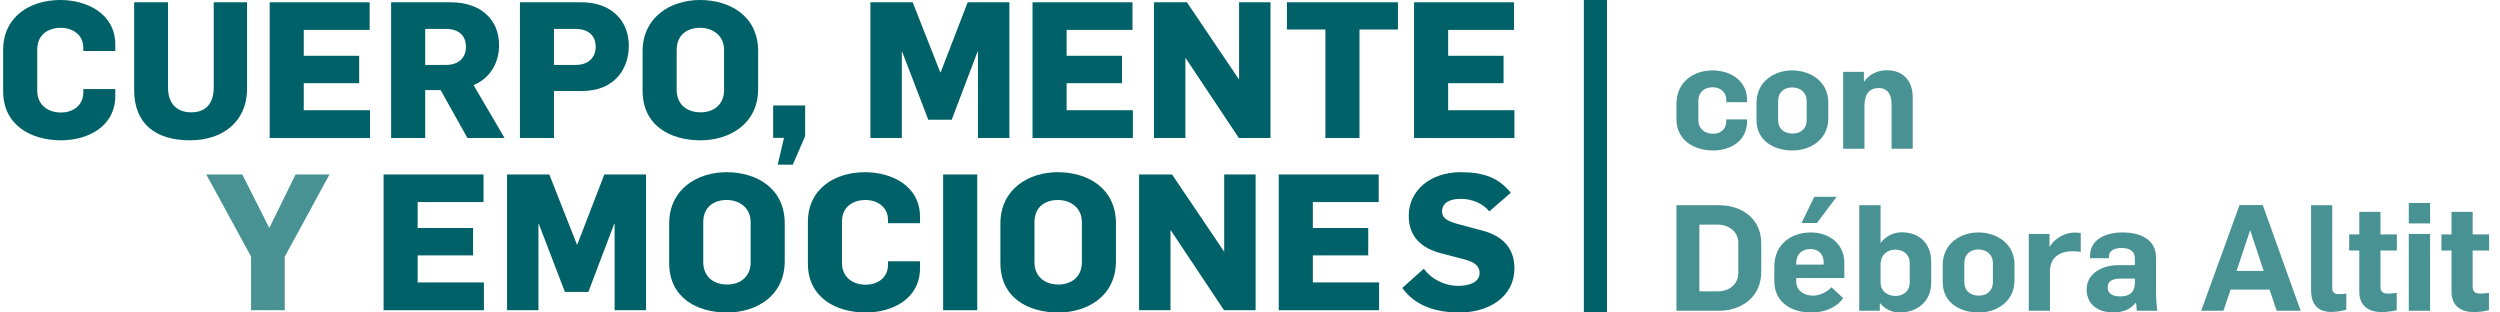
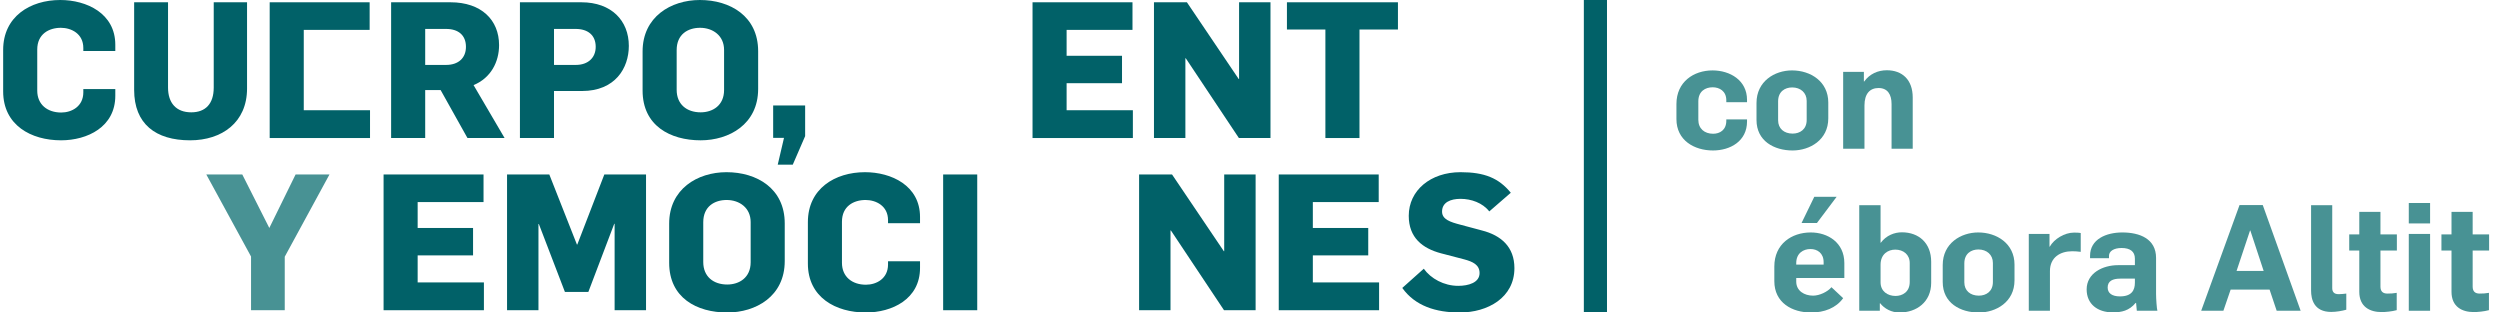
<svg xmlns="http://www.w3.org/2000/svg" width="216" height="27" viewBox="0 0 216 27" fill="none">
  <path d="M126.124 27C124.068 27 122.275 26.441 121.156 24.878L123.015 23.217C123.624 24.072 124.759 24.697 125.992 24.697C126.881 24.697 127.835 24.418 127.835 23.595C127.835 22.872 127.243 22.608 126.519 22.411L124.496 21.884C122.9 21.457 121.716 20.536 121.716 18.644C121.716 16.456 123.591 14.877 126.19 14.877C128.262 14.877 129.496 15.387 130.533 16.654L128.674 18.266C128.098 17.525 127.111 17.18 126.19 17.18C125.334 17.18 124.594 17.476 124.594 18.282C124.594 18.956 125.302 19.187 126.19 19.417L128.032 19.91C129.71 20.338 130.845 21.342 130.845 23.168C130.845 25.717 128.542 27 126.124 27Z" fill="#016168" />
  <path d="M110.484 26.803V15.074H119.12V17.459H113.429V19.697H118.216V22.065H113.429V24.401H119.153V26.803H110.484Z" fill="#016168" />
  <path d="M98.418 26.803V15.074H101.264L105.738 21.703H105.771V15.074H108.485V26.803H105.755L101.165 19.91H101.132V26.803H98.418Z" fill="#016168" />
-   <path d="M91.451 27C88.819 27 86.434 25.734 86.434 22.707V19.318C86.434 16.341 88.868 14.877 91.385 14.877C94 14.877 96.418 16.275 96.418 19.302V22.559C96.418 25.619 93.902 27 91.451 27ZM91.451 24.582C92.487 24.582 93.474 23.99 93.474 22.658V19.187C93.474 17.953 92.504 17.279 91.401 17.279C90.349 17.279 89.378 17.838 89.378 19.203V22.641C89.378 23.891 90.25 24.582 91.451 24.582Z" fill="#016168" />
  <path d="M81.488 26.803V15.074H84.433V26.803H81.488Z" fill="#016168" />
  <path d="M74.802 27C72.219 27 69.801 25.701 69.801 22.773V19.187C69.801 16.308 72.137 14.877 74.736 14.877C77.006 14.877 79.49 16.028 79.49 18.743V19.285H76.726V19.022C76.726 17.788 75.69 17.279 74.785 17.279C73.749 17.279 72.745 17.821 72.745 19.154V22.707C72.745 23.908 73.617 24.599 74.818 24.599C75.723 24.599 76.726 24.072 76.726 22.855V22.575H79.49V23.151C79.49 25.849 77.072 27 74.802 27Z" fill="#016168" />
  <path d="M62.834 27C60.202 27 57.816 25.734 57.816 22.707V19.318C57.816 16.341 60.251 14.877 62.768 14.877C65.383 14.877 67.801 16.275 67.801 19.302V22.559C67.801 25.619 65.284 27 62.834 27ZM62.834 24.582C63.87 24.582 64.857 23.99 64.857 22.658V19.187C64.857 17.953 63.886 17.279 62.784 17.279C61.731 17.279 60.761 17.838 60.761 19.203V22.641C60.761 23.891 61.633 24.582 62.834 24.582Z" fill="#016168" />
  <path d="M43.809 26.803V15.074H47.46L49.846 21.128H49.879L52.214 15.074H55.817V26.803H53.103V19.335H53.07L50.833 25.224H48.809L46.556 19.351H46.523V26.803H43.809Z" fill="#016168" />
  <path d="M33.141 26.803V15.074H41.777V17.459H36.085V19.697H40.872V22.065H36.085V24.401H41.81V26.803H33.141Z" fill="#016168" />
  <path d="M21.69 26.803V22.164L17.824 15.074H20.933L23.269 19.697L25.539 15.074H28.467L24.602 22.18V26.803H21.69Z" fill="#489294" />
-   <path d="M122.176 11.926V0.197H130.812V2.582H125.12V4.82H129.907V7.188H125.12V9.524H130.845V11.926H122.176Z" fill="#016168" />
  <path d="M114.514 11.926V2.55H111.191V0.197H120.782V2.55H117.459V11.926H114.514Z" fill="#016168" />
  <path d="M99.703 11.926V0.197H102.549L107.023 6.826H107.056V0.197H109.77V11.926H107.04L102.45 5.033H102.417V11.926H99.703Z" fill="#016168" />
  <path d="M89.211 11.926V0.197H97.847V2.582H92.155V4.82H96.942V7.188H92.155V9.524H97.88V11.926H89.211Z" fill="#016168" />
-   <path d="M75.203 11.926V0.197H78.855L81.24 6.251H81.273L83.609 0.197H87.211V11.926H84.497V4.458H84.464L82.227 10.347H80.204L77.95 4.474H77.917V11.926H75.203Z" fill="#016168" />
  <path d="M67.196 14.229L67.738 11.91H66.801V9.113H69.564V11.762L68.495 14.229H67.196Z" fill="#016168" />
  <path d="M60.537 12.123C57.905 12.123 55.52 10.857 55.52 7.83V4.441C55.52 1.464 57.954 0 60.471 0C63.086 0 65.504 1.398 65.504 4.425V7.682C65.504 10.742 62.988 12.123 60.537 12.123ZM60.537 9.705C61.573 9.705 62.56 9.113 62.56 7.781V4.31C62.56 3.076 61.589 2.402 60.487 2.402C59.434 2.402 58.464 2.961 58.464 4.326V7.764C58.464 9.014 59.336 9.705 60.537 9.705Z" fill="#016168" />
  <path d="M44.922 11.926V0.197H50.235C52.834 0.197 54.331 1.793 54.331 3.964C54.331 5.889 53.147 7.863 50.285 7.863H47.866V11.926H44.922ZM47.866 5.609H49.758C50.811 5.609 51.469 4.984 51.469 4.046C51.469 3.043 50.794 2.5 49.742 2.5H47.866V5.609Z" fill="#016168" />
  <path d="M33.793 11.926V0.197H38.925C41.59 0.197 43.12 1.727 43.12 3.898C43.12 5.33 42.429 6.728 40.916 7.353L43.597 11.926H40.389L38.07 7.781H36.737V11.926H33.793ZM36.737 5.609H38.547C39.616 5.609 40.258 5.001 40.258 4.046C40.258 3.043 39.6 2.5 38.547 2.5H36.737V5.609Z" fill="#016168" />
-   <path d="M23.301 11.926V0.197H31.937V2.582H26.245V4.82H31.032V7.188H26.245V9.524H31.97V11.926H23.301Z" fill="#016168" />
+   <path d="M23.301 11.926V0.197H31.937V2.582H26.245V4.82V7.188H26.245V9.524H31.97V11.926H23.301Z" fill="#016168" />
  <path d="M16.426 12.123C13.449 12.123 11.59 10.709 11.59 7.764V0.197H14.518V7.567C14.518 8.883 15.209 9.705 16.525 9.705C17.759 9.705 18.466 8.965 18.466 7.567V0.197H21.345V7.649C21.345 10.577 19.173 12.123 16.426 12.123Z" fill="#016168" />
  <path d="M5.274 12.123C2.692 12.123 0.273 10.824 0.273 7.896V4.31C0.273 1.431 2.609 0 5.208 0C7.478 0 9.962 1.151 9.962 3.866V4.409H7.199V4.145C7.199 2.912 6.162 2.402 5.258 2.402C4.221 2.402 3.218 2.944 3.218 4.277V7.83C3.218 9.031 4.09 9.722 5.291 9.722C6.195 9.722 7.199 9.195 7.199 7.978V7.698H9.962V8.274C9.962 10.972 7.544 12.123 5.274 12.123Z" fill="#016168" />
  <path d="M136.844 0H138.844V27H136.844V0Z" fill="#016168" />
  <path d="M148.002 13.001C146.391 13.001 144.844 12.132 144.844 10.29V8.986C144.844 7.068 146.34 6.083 147.964 6.083C149.46 6.083 150.943 6.927 150.943 8.628V8.832H149.153V8.666C149.153 7.861 148.552 7.541 147.977 7.541C147.337 7.541 146.736 7.886 146.736 8.756V10.354C146.736 11.109 147.261 11.556 148.015 11.556C148.591 11.556 149.153 11.237 149.153 10.431V10.316H150.943V10.495C150.943 12.196 149.498 13.001 148.002 13.001Z" fill="#489294" />
  <path d="M154.882 13.001C153.284 13.001 151.762 12.183 151.762 10.367V8.896C151.762 7.029 153.322 6.083 154.831 6.083C156.43 6.083 157.964 7.042 157.964 8.858V10.226C157.964 12.093 156.366 13.001 154.882 13.001ZM154.882 11.543C155.509 11.543 156.097 11.185 156.097 10.367V8.717C156.097 8.001 155.56 7.554 154.844 7.554C154.217 7.554 153.629 7.912 153.629 8.756V10.393C153.629 11.109 154.141 11.543 154.882 11.543Z" fill="#489294" />
  <path d="M159.249 12.848V6.211H161.039V7.042H161.065C161.538 6.39 162.241 6.07 163.021 6.07C164.351 6.07 165.259 6.889 165.259 8.423V12.848H163.431V8.986C163.431 8.155 163.085 7.605 162.305 7.605C161.564 7.605 161.09 8.091 161.09 9.114V12.848H159.249Z" fill="#489294" />
-   <path d="M144.844 26.849V17.731H148.514C150.522 17.731 152.171 18.92 152.171 21.005V23.498C152.171 25.71 150.394 26.849 148.539 26.849H144.844ZM146.826 25.173H148.437C149.281 25.173 150.189 24.675 150.189 23.562V20.992C150.189 19.994 149.358 19.406 148.373 19.406H146.826V25.173Z" fill="#489294" />
  <path d="M155.655 19.265L156.755 17.002H158.686L156.985 19.265H155.655ZM156.486 27.002C154.837 27.002 153.302 26.158 153.302 24.291V23.025C153.302 21.081 154.798 20.084 156.448 20.084C157.919 20.084 159.351 20.953 159.351 22.731V24.022H155.195V24.329C155.195 25.135 155.898 25.544 156.653 25.544C157.202 25.544 157.906 25.212 158.238 24.815L159.249 25.762C158.635 26.618 157.599 27.002 156.486 27.002ZM155.195 22.859H157.561V22.654C157.561 21.861 157.011 21.516 156.422 21.516C155.809 21.516 155.195 21.874 155.195 22.731V22.859Z" fill="#489294" />
  <path d="M164.118 27.002C163.427 27.002 162.813 26.669 162.455 26.209H162.417V26.849H160.639V17.731H162.481V20.979H162.494C162.979 20.327 163.696 20.071 164.322 20.071C165.793 20.071 166.854 21.005 166.854 22.616V24.432C166.854 26.094 165.588 27.002 164.118 27.002ZM163.772 25.57C164.373 25.57 165 25.224 165 24.368V22.731C165 21.989 164.45 21.567 163.747 21.567C163.146 21.567 162.481 21.938 162.481 22.872V24.393C162.481 25.173 163.095 25.57 163.772 25.57Z" fill="#489294" />
  <path d="M170.971 27.002C169.373 27.002 167.851 26.183 167.851 24.368V22.897C167.851 21.03 169.411 20.084 170.92 20.084C172.518 20.084 174.053 21.043 174.053 22.859V24.227C174.053 26.094 172.454 27.002 170.971 27.002ZM170.971 25.544C171.598 25.544 172.186 25.186 172.186 24.368V22.718C172.186 22.002 171.649 21.554 170.933 21.554C170.306 21.554 169.718 21.912 169.718 22.756V24.393C169.718 25.109 170.229 25.544 170.971 25.544Z" fill="#489294" />
  <path d="M175.287 26.849V20.212H177.077V21.311H177.102C177.473 20.646 178.381 20.097 179.187 20.097C179.366 20.097 179.596 20.097 179.775 20.135V21.759C179.519 21.721 179.238 21.708 179.033 21.708C178.01 21.708 177.115 22.232 177.115 23.421V26.849H175.287Z" fill="#489294" />
  <path d="M182.537 26.989C181.22 26.989 180.286 26.26 180.286 25.007C180.286 23.588 181.693 22.91 182.997 22.91H184.455V22.347C184.455 21.733 184.046 21.427 183.304 21.427C182.627 21.427 182.217 21.708 182.217 22.104V22.309H180.581V22.104C180.581 20.659 181.987 20.084 183.368 20.084C184.877 20.084 186.284 20.634 186.284 22.283V25.404C186.284 25.813 186.348 26.708 186.399 26.849H184.621L184.558 26.171H184.519C183.956 26.849 183.304 26.989 182.537 26.989ZM183.164 25.608C184.174 25.608 184.455 25.084 184.455 24.419V24.074H183.189C182.537 24.074 182.102 24.278 182.102 24.841C182.102 25.327 182.473 25.608 183.164 25.608Z" fill="#489294" />
  <path d="M190.183 26.849L193.495 17.718H195.503L198.776 26.849H196.705L196.091 25.02H192.728L192.101 26.849H190.183ZM193.239 23.409H195.58L194.429 19.918H194.403L193.239 23.409Z" fill="#489294" />
  <path d="M201.416 26.951C199.932 26.951 199.677 25.864 199.677 25.109V17.731H201.505V24.892C201.505 25.186 201.633 25.416 202.055 25.416C202.298 25.416 202.464 25.391 202.72 25.365V26.759C202.362 26.861 201.85 26.951 201.416 26.951Z" fill="#489294" />
  <path d="M205.773 26.964C204.75 26.964 203.842 26.503 203.842 25.212V21.644H202.973V20.25H203.842V18.306H205.671V20.25H207.09V21.644H205.671V24.764C205.671 25.186 205.888 25.365 206.272 25.365C206.579 25.365 206.783 25.352 207.077 25.301V26.797C206.668 26.912 206.093 26.964 205.773 26.964Z" fill="#489294" />
  <path d="M208.119 26.849V20.212H209.96V26.849H208.119ZM208.119 19.304V17.539H209.96V19.304H208.119Z" fill="#489294" />
  <path d="M213.74 26.964C212.717 26.964 211.81 26.503 211.81 25.212V21.644H210.94V20.25H211.81V18.306H213.638V20.25H215.058V21.644H213.638V24.764C213.638 25.186 213.856 25.365 214.239 25.365C214.546 25.365 214.751 25.352 215.045 25.301V26.797C214.636 26.912 214.06 26.964 213.74 26.964Z" fill="#489294" />
</svg>